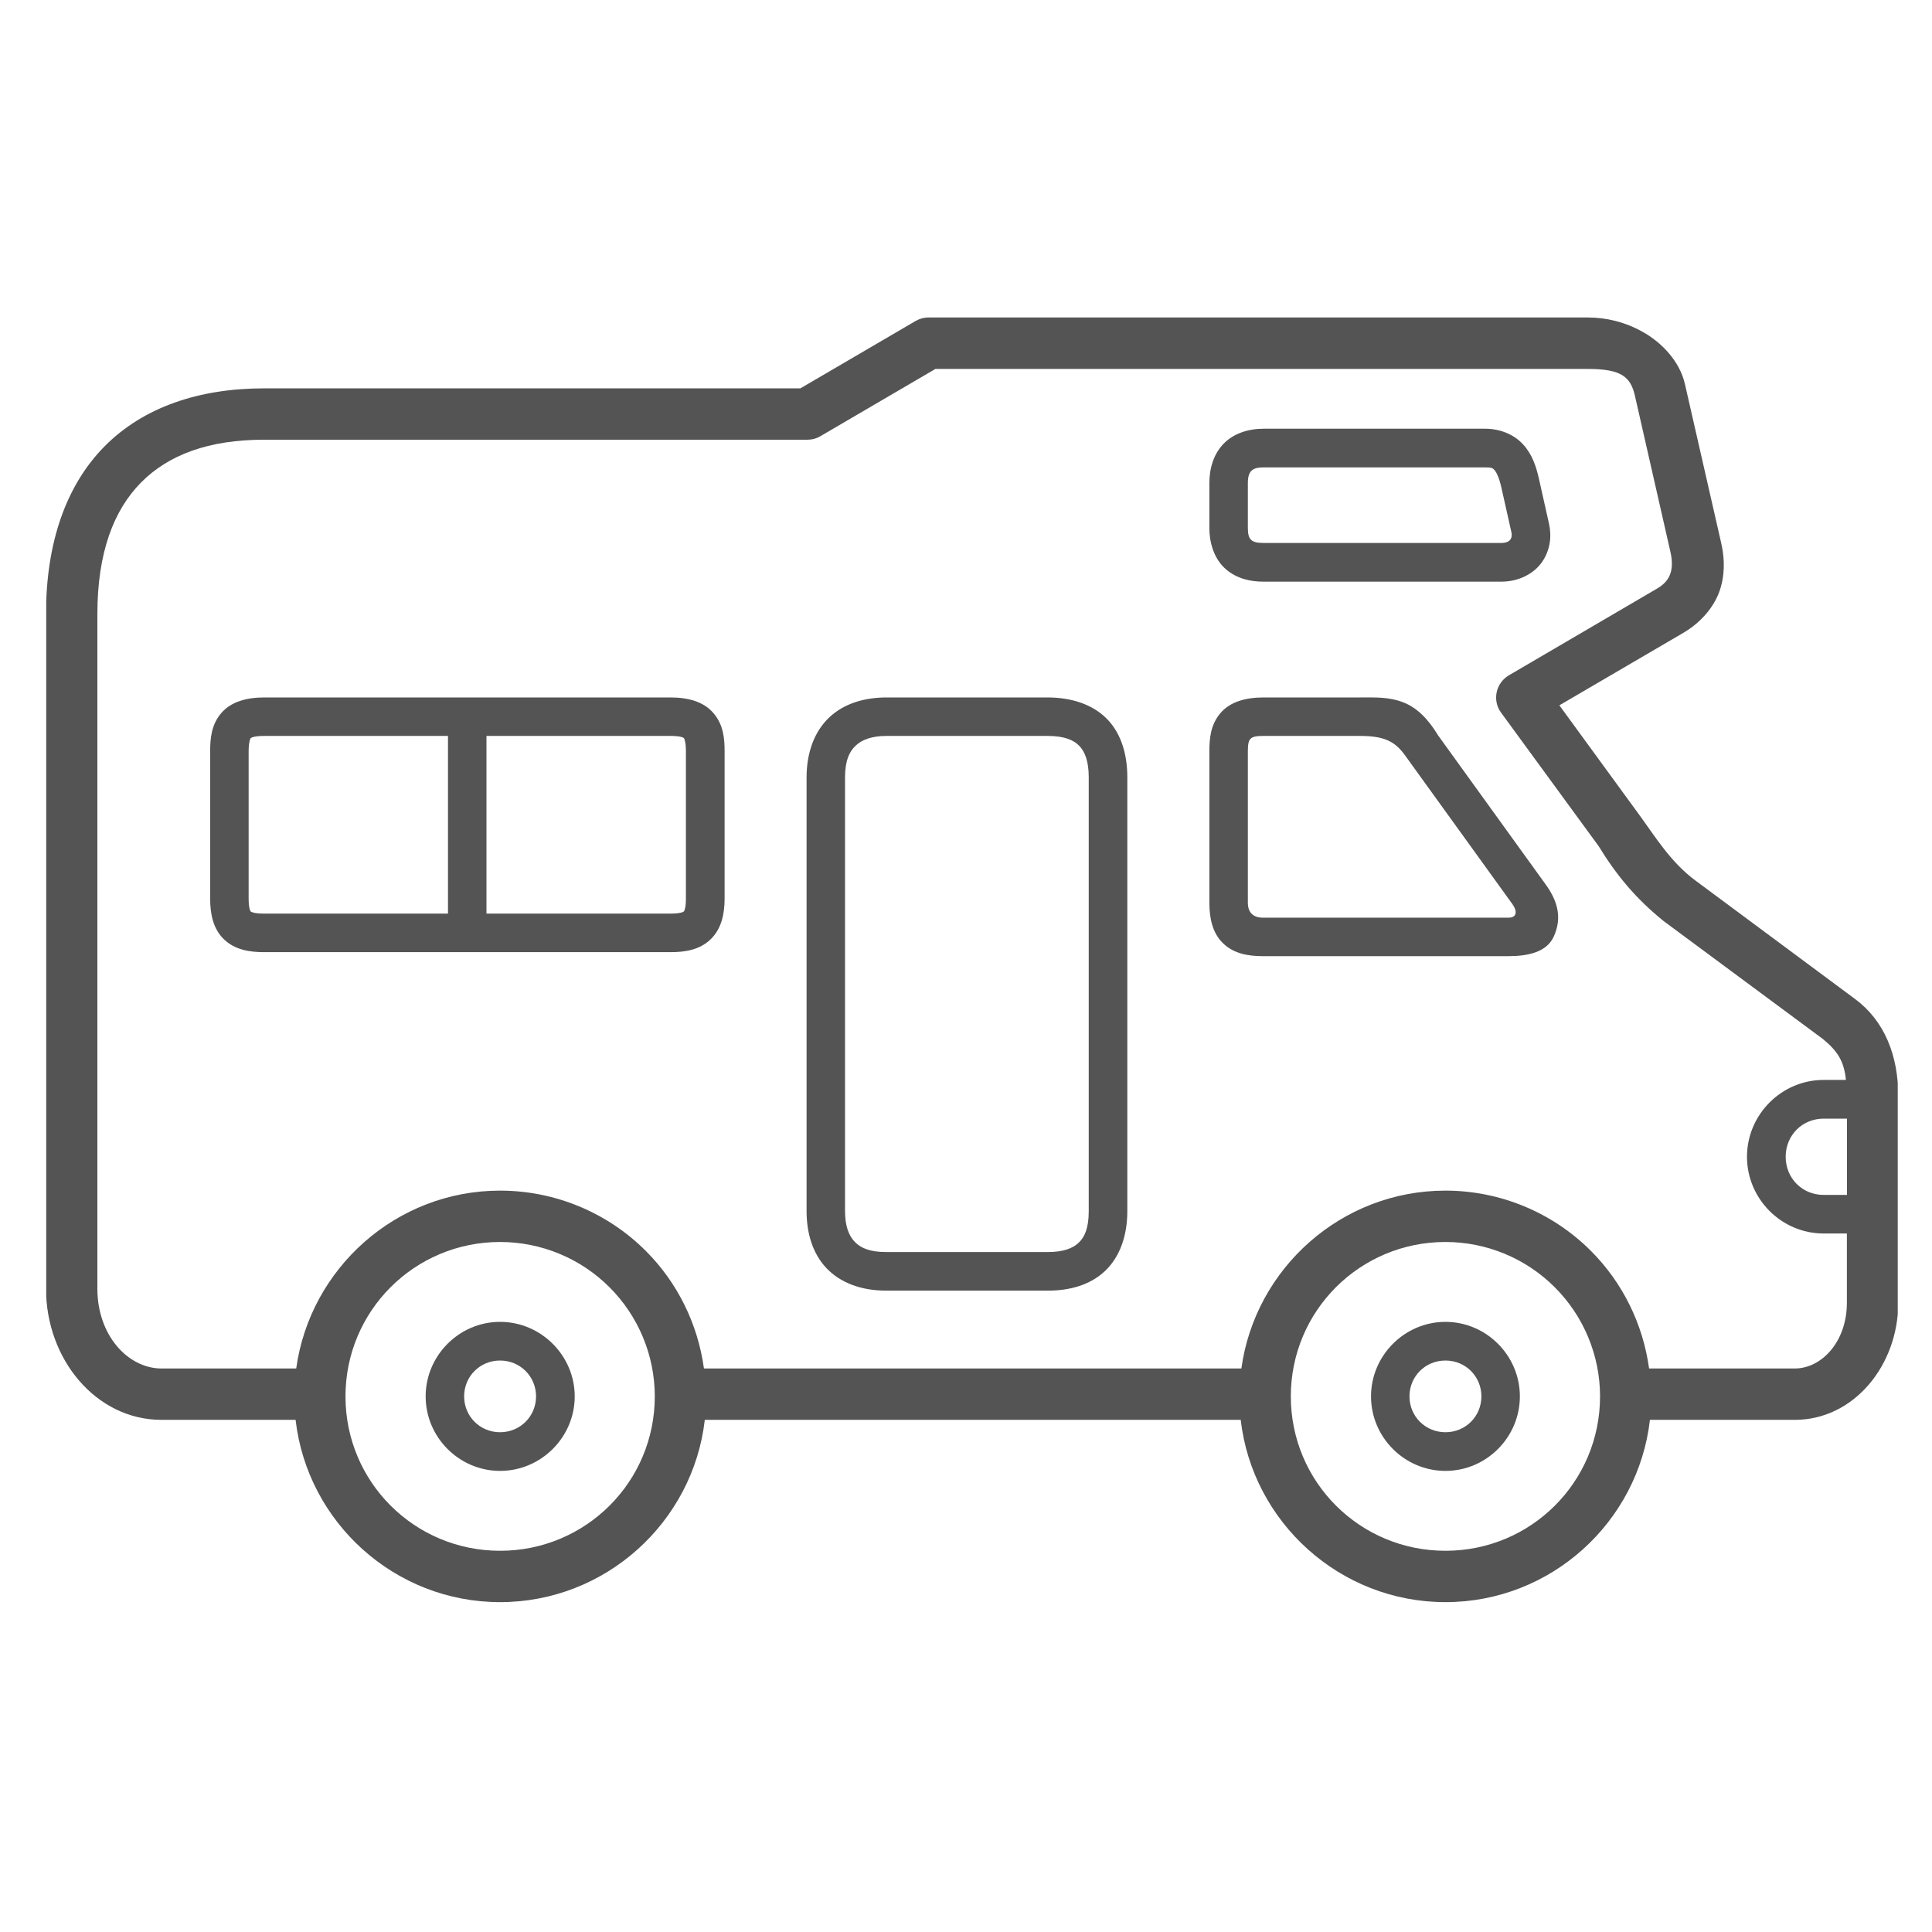
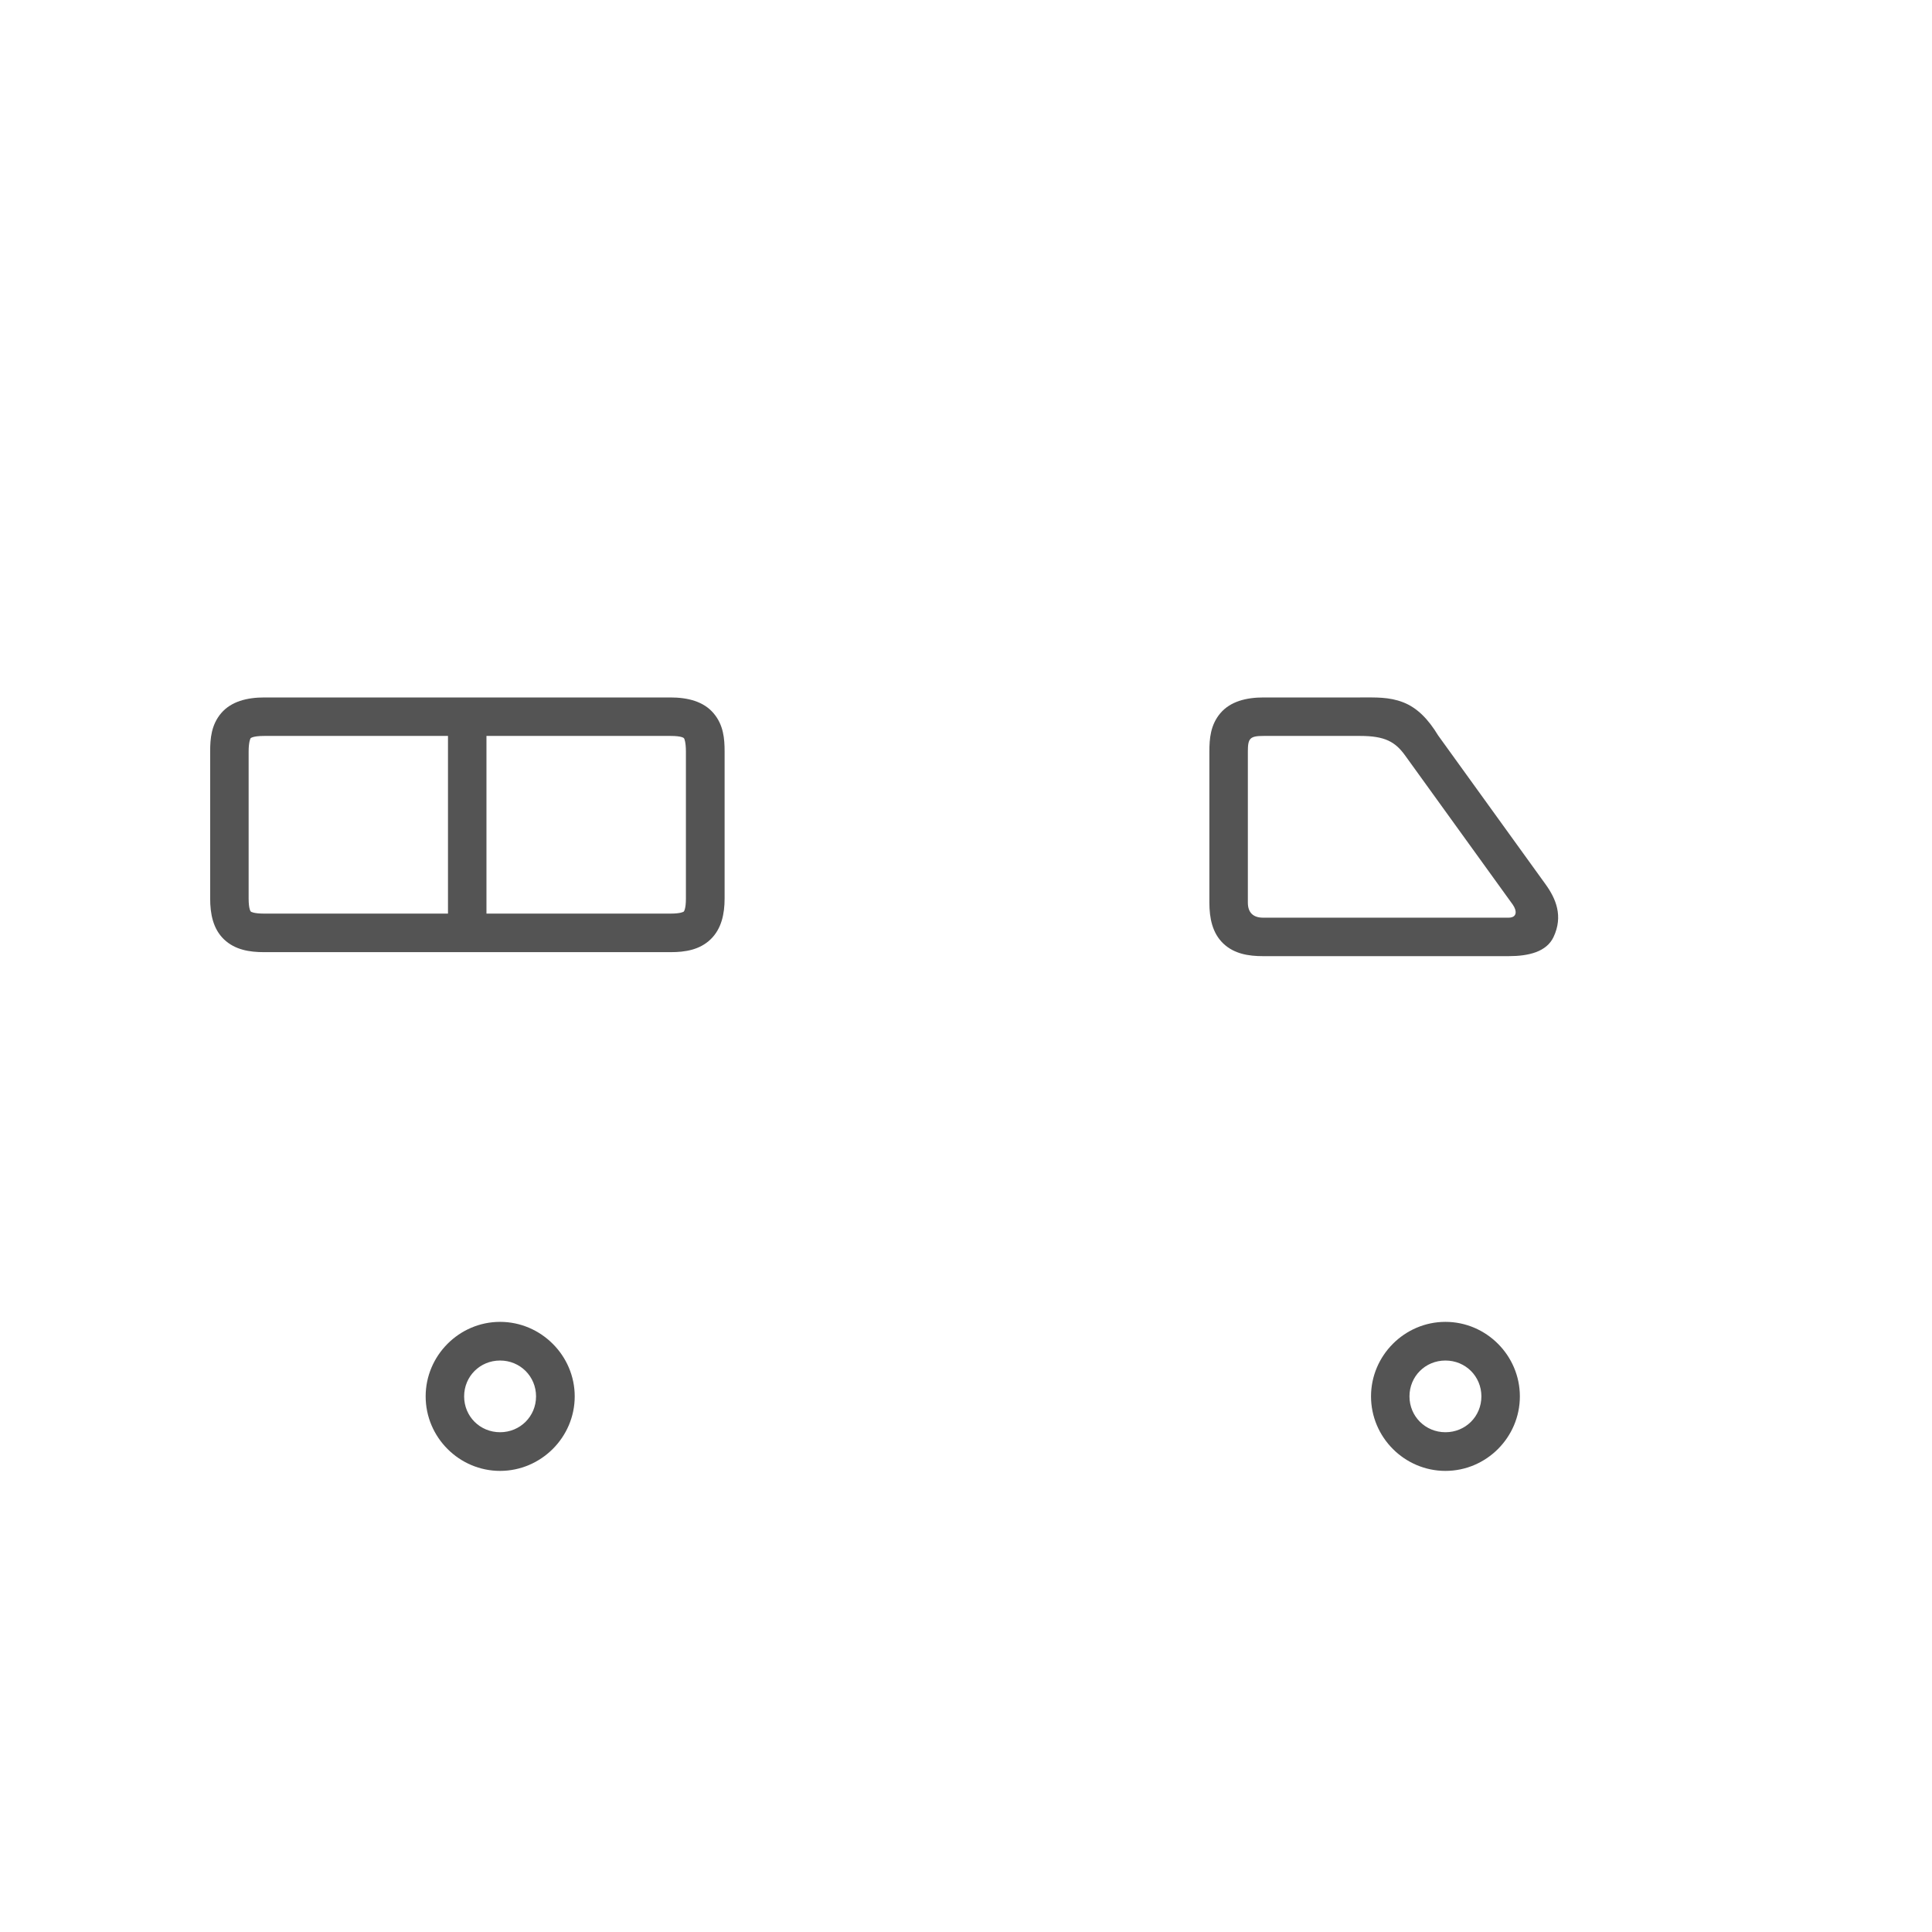
<svg xmlns="http://www.w3.org/2000/svg" width="96" zoomAndPan="magnify" viewBox="0 0 72 72" height="96" preserveAspectRatio="xMidYMid meet" version="1.0">
  <defs>
    <clipPath id="6e5576b6c6">
-       <path d="M 1.723 11.781 L 70.723 11.781 L 70.723 59.781 L 1.723 59.781 Z M 1.723 11.781 " clip-rule="nonzero" />
-     </clipPath>
+       </clipPath>
  </defs>
  <path fill="#545454" d="M 18.637 49.262 C 17.113 49.262 15.863 50.516 15.863 52.039 C 15.863 53.566 17.113 54.816 18.637 54.816 C 20.16 54.816 21.418 53.566 21.418 52.039 C 21.418 50.516 20.16 49.262 18.637 49.262 Z M 18.637 50.703 C 19.383 50.703 19.977 51.293 19.977 52.039 C 19.977 52.785 19.383 53.375 18.637 53.375 C 17.887 53.375 17.297 52.785 17.297 52.039 C 17.297 51.293 17.887 50.703 18.637 50.703 Z M 18.637 50.703 " fill-opacity="1" fill-rule="nonzero" />
  <g clip-path="url(#6e5576b6c6)">
-     <path fill="#545454" d="M 34.598 11.832 C 34.418 11.832 34.238 11.891 34.117 11.965 L 29.828 14.473 L 9.832 14.473 C 7.422 14.473 5.344 15.172 3.898 16.633 C 2.453 18.094 1.715 20.242 1.715 22.883 L 1.715 48.027 C 1.715 50.641 3.566 52.914 6.023 52.914 L 11.016 52.914 C 11.453 56.73 14.707 59.707 18.637 59.707 C 22.566 59.707 25.828 56.73 26.266 52.914 L 46.238 52.914 C 46.676 56.73 49.938 59.707 53.867 59.707 C 57.797 59.707 61.051 56.73 61.488 52.914 L 66.883 52.914 C 69.094 52.914 70.742 50.875 70.742 48.551 L 70.742 40.844 C 70.742 39.332 70.227 38.039 69.133 37.23 L 63.18 32.812 C 62.277 32.145 61.688 31.188 61.168 30.473 L 58.113 26.285 L 62.723 23.59 C 63.465 23.156 63.957 22.512 64.133 21.867 C 64.312 21.223 64.238 20.637 64.133 20.188 L 62.793 14.316 C 62.598 13.453 61.918 12.766 61.246 12.383 C 60.578 12 59.855 11.832 59.184 11.832 Z M 34.859 13.75 L 59.188 13.75 C 60.434 13.75 60.77 14.051 60.93 14.754 L 62.25 20.559 C 62.422 21.309 62.184 21.68 61.762 21.93 L 56.23 25.168 C 55.742 25.457 55.605 26.102 55.941 26.559 L 59.578 31.535 C 60.242 32.617 60.953 33.48 61.996 34.324 L 67.926 38.715 C 68.48 39.168 68.719 39.539 68.793 40.246 L 67.961 40.246 C 66.391 40.246 65.105 41.539 65.105 43.109 C 65.105 44.68 66.391 45.969 67.961 45.969 L 68.828 45.969 L 68.828 48.551 C 68.828 49.996 67.891 51 66.883 51 L 61.457 51 C 61.23 49.352 60.48 47.809 59.289 46.617 C 57.852 45.18 55.902 44.371 53.867 44.371 C 49.992 44.371 46.777 47.266 46.262 51 L 26.234 51 C 26.008 49.352 25.258 47.809 24.066 46.617 C 22.629 45.18 20.672 44.371 18.637 44.371 C 14.766 44.371 11.555 47.266 11.039 51 L 6.023 51 C 4.77 51 3.629 49.766 3.629 48.027 L 3.629 22.887 C 3.629 20.59 4.238 19.012 5.258 17.98 C 6.277 16.949 7.781 16.387 9.836 16.387 L 30.09 16.387 C 30.258 16.387 30.426 16.344 30.57 16.258 Z M 67.965 41.688 L 68.832 41.688 L 68.832 44.531 L 67.965 44.531 C 67.164 44.531 66.547 43.91 66.547 43.109 C 66.547 42.309 67.164 41.688 67.965 41.688 Z M 18.637 46.285 C 20.164 46.285 21.633 46.891 22.711 47.969 C 23.793 49.047 24.402 50.516 24.402 52.039 C 24.402 55.227 21.828 57.793 18.637 57.793 C 15.445 57.793 12.875 55.227 12.875 52.039 C 12.875 48.855 15.445 46.285 18.637 46.285 Z M 53.867 46.285 C 55.395 46.285 56.859 46.891 57.938 47.969 C 59.02 49.047 59.629 50.516 59.629 52.039 C 59.629 55.227 57.059 57.793 53.867 57.793 C 50.676 57.793 48.105 55.227 48.105 52.039 C 48.105 48.855 50.676 46.285 53.867 46.285 Z M 53.867 46.285 " fill-opacity="1" fill-rule="nonzero" />
-   </g>
+     </g>
  <path fill="#545454" d="M 53.867 49.262 C 52.344 49.262 51.094 50.516 51.094 52.039 C 51.094 53.566 52.344 54.816 53.867 54.816 C 55.391 54.816 56.641 53.566 56.641 52.039 C 56.641 50.516 55.391 49.262 53.867 49.262 Z M 53.867 50.703 C 54.617 50.703 55.207 51.293 55.207 52.039 C 55.207 52.785 54.617 53.375 53.867 53.375 C 53.121 53.375 52.527 52.785 52.527 52.039 C 52.527 51.293 53.117 50.703 53.867 50.703 Z M 53.867 50.703 " fill-opacity="1" fill-rule="nonzero" />
-   <path fill="#545454" d="M 33.039 25.992 C 32.234 25.992 31.465 26.207 30.906 26.734 C 30.344 27.262 30.059 28.059 30.059 28.969 L 30.059 45.137 C 30.059 45.945 30.277 46.711 30.805 47.266 C 31.332 47.82 32.121 48.098 33.02 48.098 C 35.031 48.098 37.043 48.098 39.055 48.098 C 39.863 48.098 40.625 47.891 41.18 47.367 C 41.738 46.84 42.012 46.047 42.012 45.137 L 42.012 28.969 C 42.012 28.141 41.801 27.367 41.27 26.809 C 40.734 26.254 39.941 25.992 39.035 25.992 C 37.035 25.992 35.039 25.992 33.039 25.992 Z M 33.039 27.426 C 35.039 27.426 37.035 27.426 39.035 27.426 C 39.684 27.426 40.02 27.586 40.227 27.801 C 40.434 28.02 40.574 28.375 40.574 28.969 L 40.574 45.137 C 40.574 45.781 40.414 46.113 40.195 46.316 C 39.977 46.523 39.621 46.66 39.055 46.66 C 37.043 46.66 35.031 46.66 33.02 46.66 C 32.398 46.66 32.062 46.5 31.848 46.273 C 31.633 46.047 31.492 45.691 31.492 45.137 L 31.492 28.969 C 31.492 28.344 31.656 28.004 31.891 27.785 C 32.125 27.566 32.488 27.426 33.039 27.426 Z M 33.039 27.426 " fill-opacity="1" fill-rule="nonzero" />
  <path fill="#545454" d="M 9.852 25.992 C 9.203 25.992 8.617 26.141 8.242 26.578 C 7.871 27.016 7.832 27.531 7.832 28.008 L 7.832 33.484 C 7.832 34.062 7.941 34.617 8.348 35.008 C 8.758 35.398 9.297 35.484 9.836 35.484 L 24.996 35.484 C 25.535 35.484 26.074 35.398 26.48 35.008 C 26.887 34.617 27.004 34.062 27.004 33.484 L 27.004 28.008 C 27.004 27.531 26.965 27.016 26.59 26.578 C 26.219 26.141 25.633 25.992 24.984 25.992 Z M 9.852 27.426 L 16.695 27.426 L 16.695 34.047 L 9.832 34.047 C 9.461 34.047 9.355 33.98 9.348 33.973 C 9.34 33.965 9.266 33.879 9.266 33.488 L 9.266 28.008 C 9.266 27.652 9.332 27.52 9.336 27.516 C 9.34 27.512 9.406 27.426 9.852 27.426 Z M 18.133 27.426 L 24.984 27.426 C 25.43 27.426 25.488 27.508 25.492 27.516 C 25.5 27.52 25.562 27.652 25.562 28.008 L 25.562 33.488 C 25.562 33.879 25.488 33.969 25.48 33.973 C 25.473 33.98 25.367 34.047 24.996 34.047 L 18.129 34.047 L 18.129 27.426 Z M 18.133 27.426 " fill-opacity="1" fill-rule="nonzero" />
  <path fill="#545454" d="M 47.09 25.992 C 46.441 25.992 45.852 26.141 45.48 26.578 C 45.109 27.016 45.07 27.531 45.07 28.008 L 45.07 33.637 C 45.07 34.215 45.18 34.77 45.586 35.16 C 45.996 35.551 46.535 35.633 47.07 35.633 L 56.219 35.633 C 56.969 35.633 57.633 35.473 57.895 34.922 C 58.262 34.145 57.988 33.492 57.594 32.949 L 53.594 27.406 C 53.23 26.805 52.816 26.375 52.289 26.172 C 51.766 25.969 51.273 25.992 50.688 25.992 Z M 47.09 27.426 L 50.688 27.426 C 51.613 27.426 51.996 27.645 52.363 28.152 L 56.375 33.711 C 56.535 33.938 56.547 34.199 56.219 34.199 L 47.07 34.199 C 46.715 34.199 46.504 34.02 46.504 33.637 L 46.504 28.008 C 46.504 27.516 46.578 27.426 47.09 27.426 Z M 47.09 27.426 " fill-opacity="1" fill-rule="nonzero" />
-   <path fill="#545454" d="M 47.09 15.977 C 46.531 15.977 45.984 16.145 45.605 16.531 C 45.227 16.918 45.07 17.453 45.07 18 L 45.07 19.672 C 45.07 20.297 45.281 20.867 45.691 21.219 C 46.102 21.57 46.609 21.676 47.07 21.676 L 55.961 21.676 C 56.605 21.676 57.184 21.371 57.48 20.926 C 57.781 20.48 57.828 19.969 57.727 19.516 L 57.352 17.844 C 57.246 17.375 57.098 16.926 56.758 16.559 C 56.422 16.188 55.895 15.977 55.352 15.977 Z M 47.09 17.418 L 55.352 17.418 C 55.602 17.418 55.629 17.445 55.699 17.523 C 55.77 17.602 55.871 17.809 55.949 18.156 L 56.324 19.828 C 56.383 20.098 56.23 20.234 55.961 20.234 L 47.07 20.234 C 46.613 20.234 46.504 20.086 46.504 19.672 L 46.504 18 C 46.504 17.543 46.684 17.418 47.09 17.418 Z M 47.09 17.418 " fill-opacity="1" fill-rule="nonzero" />
</svg>